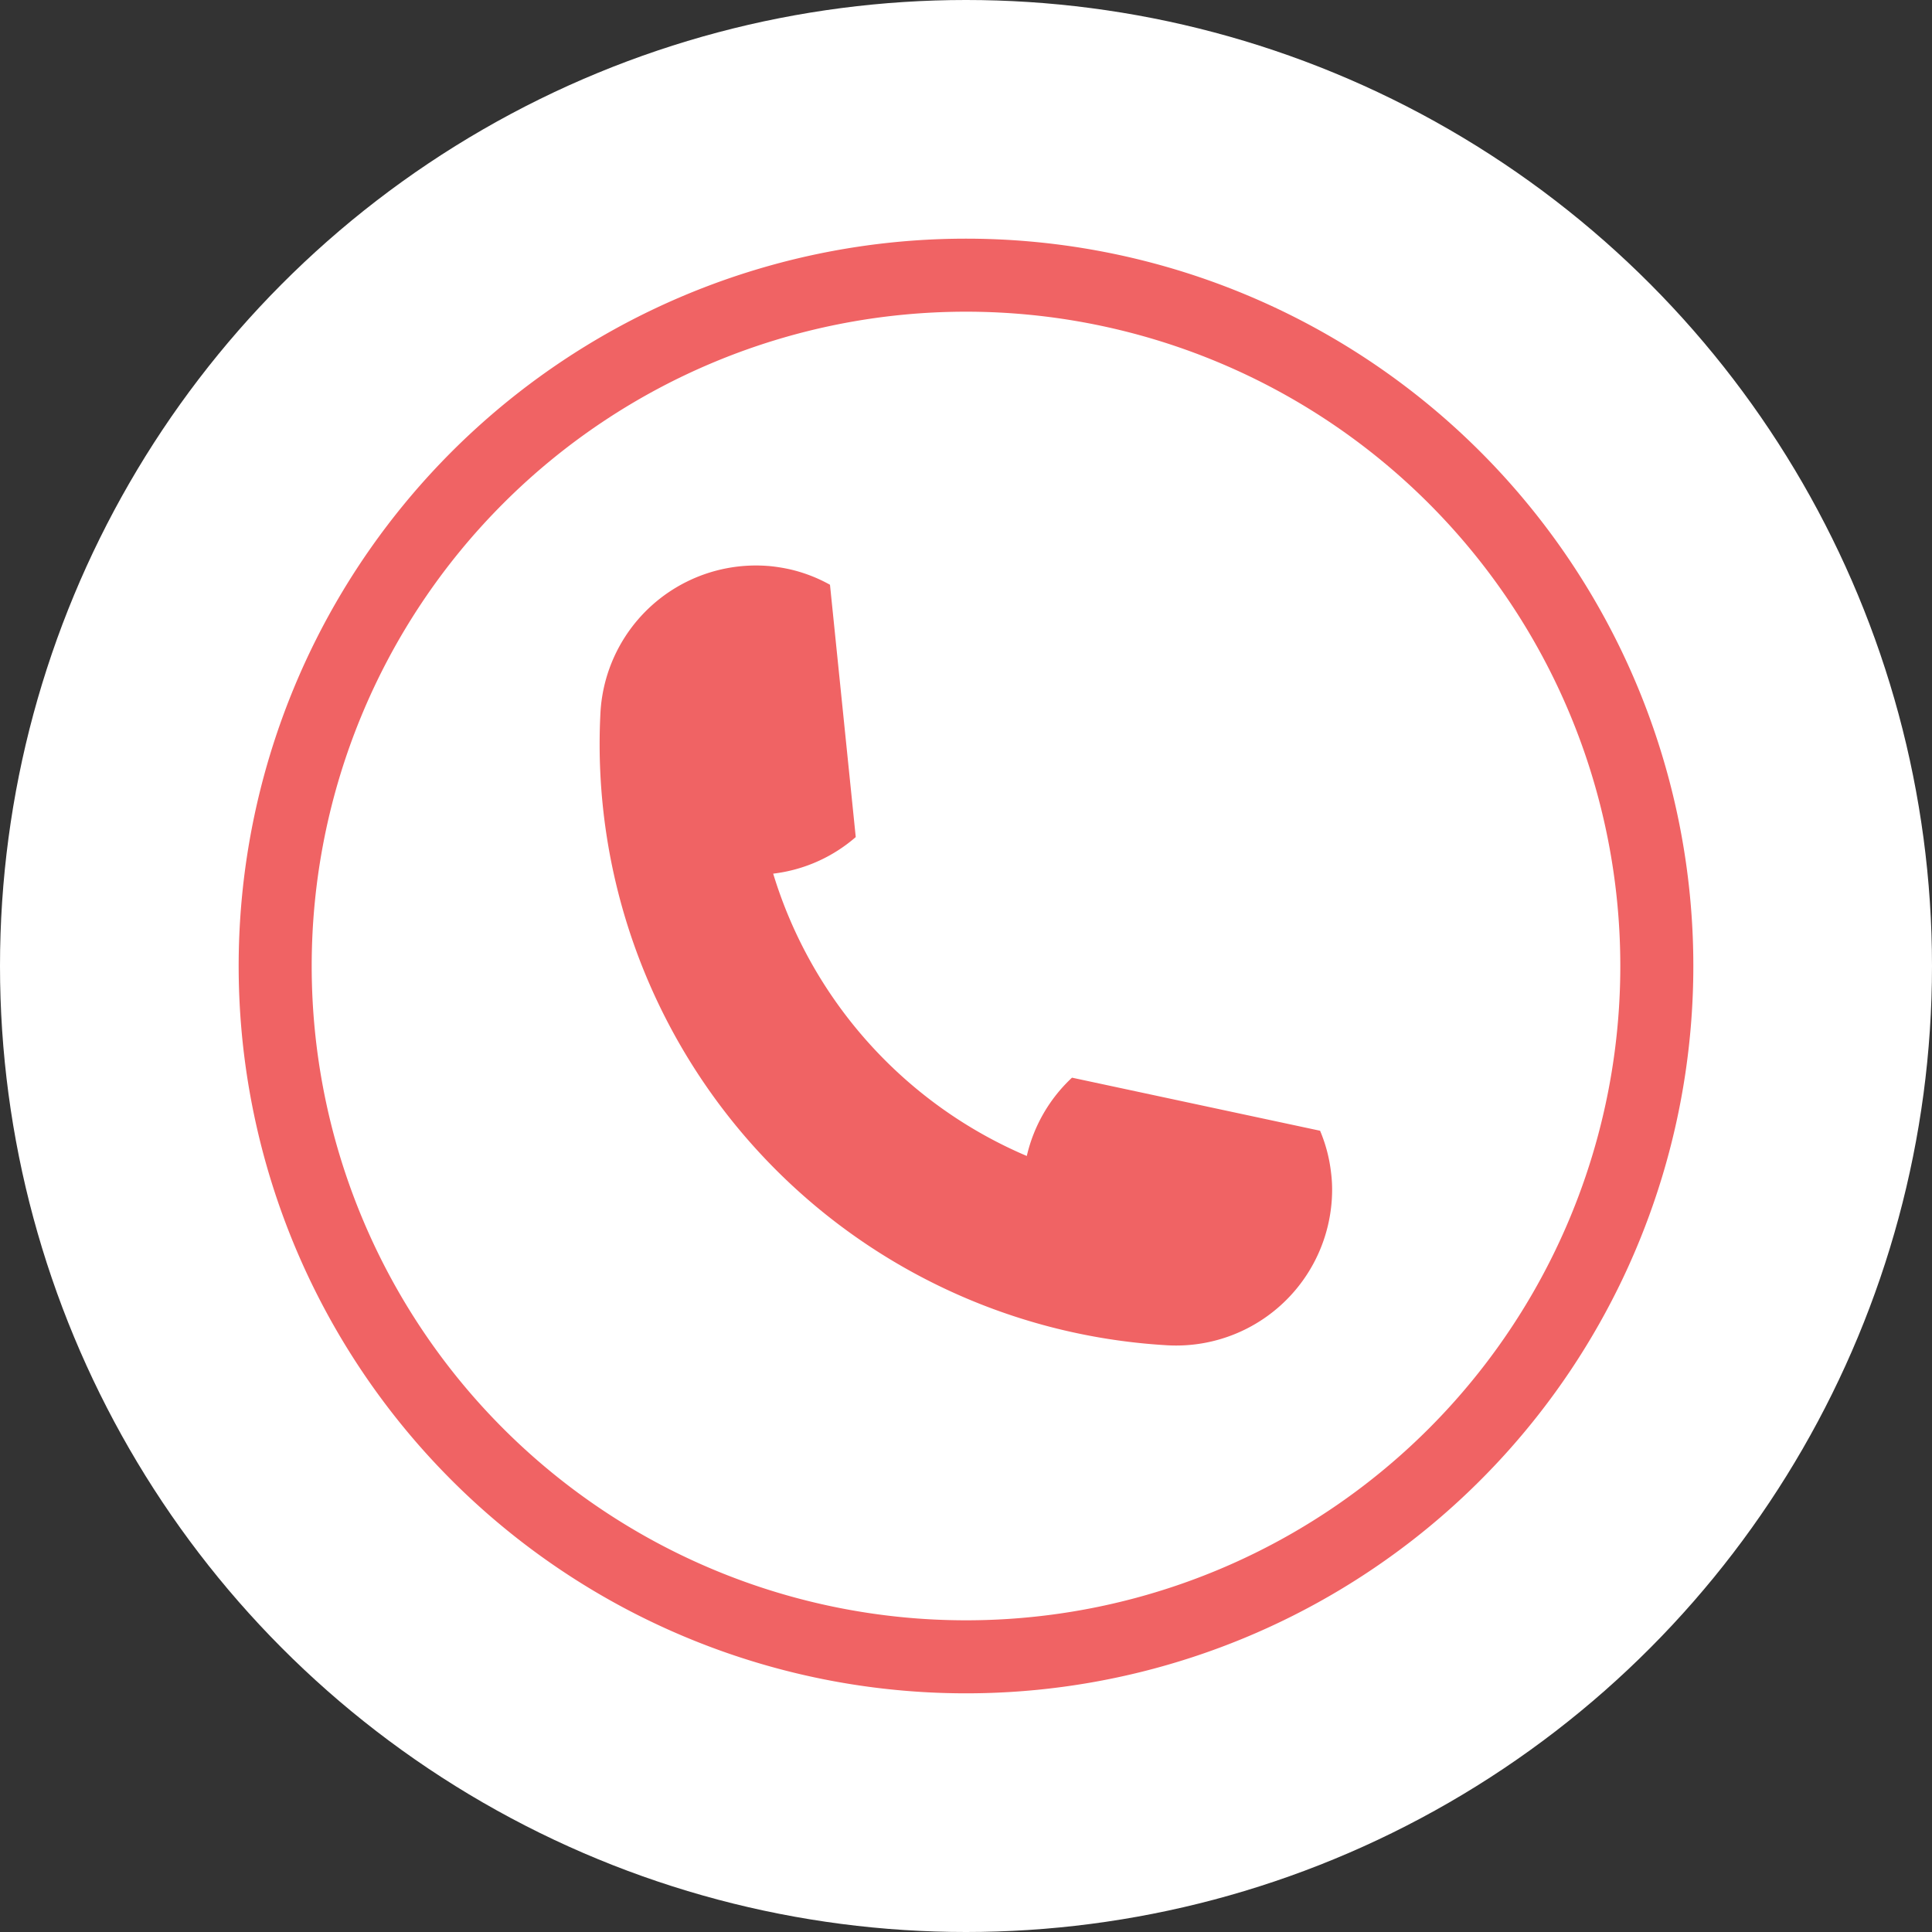
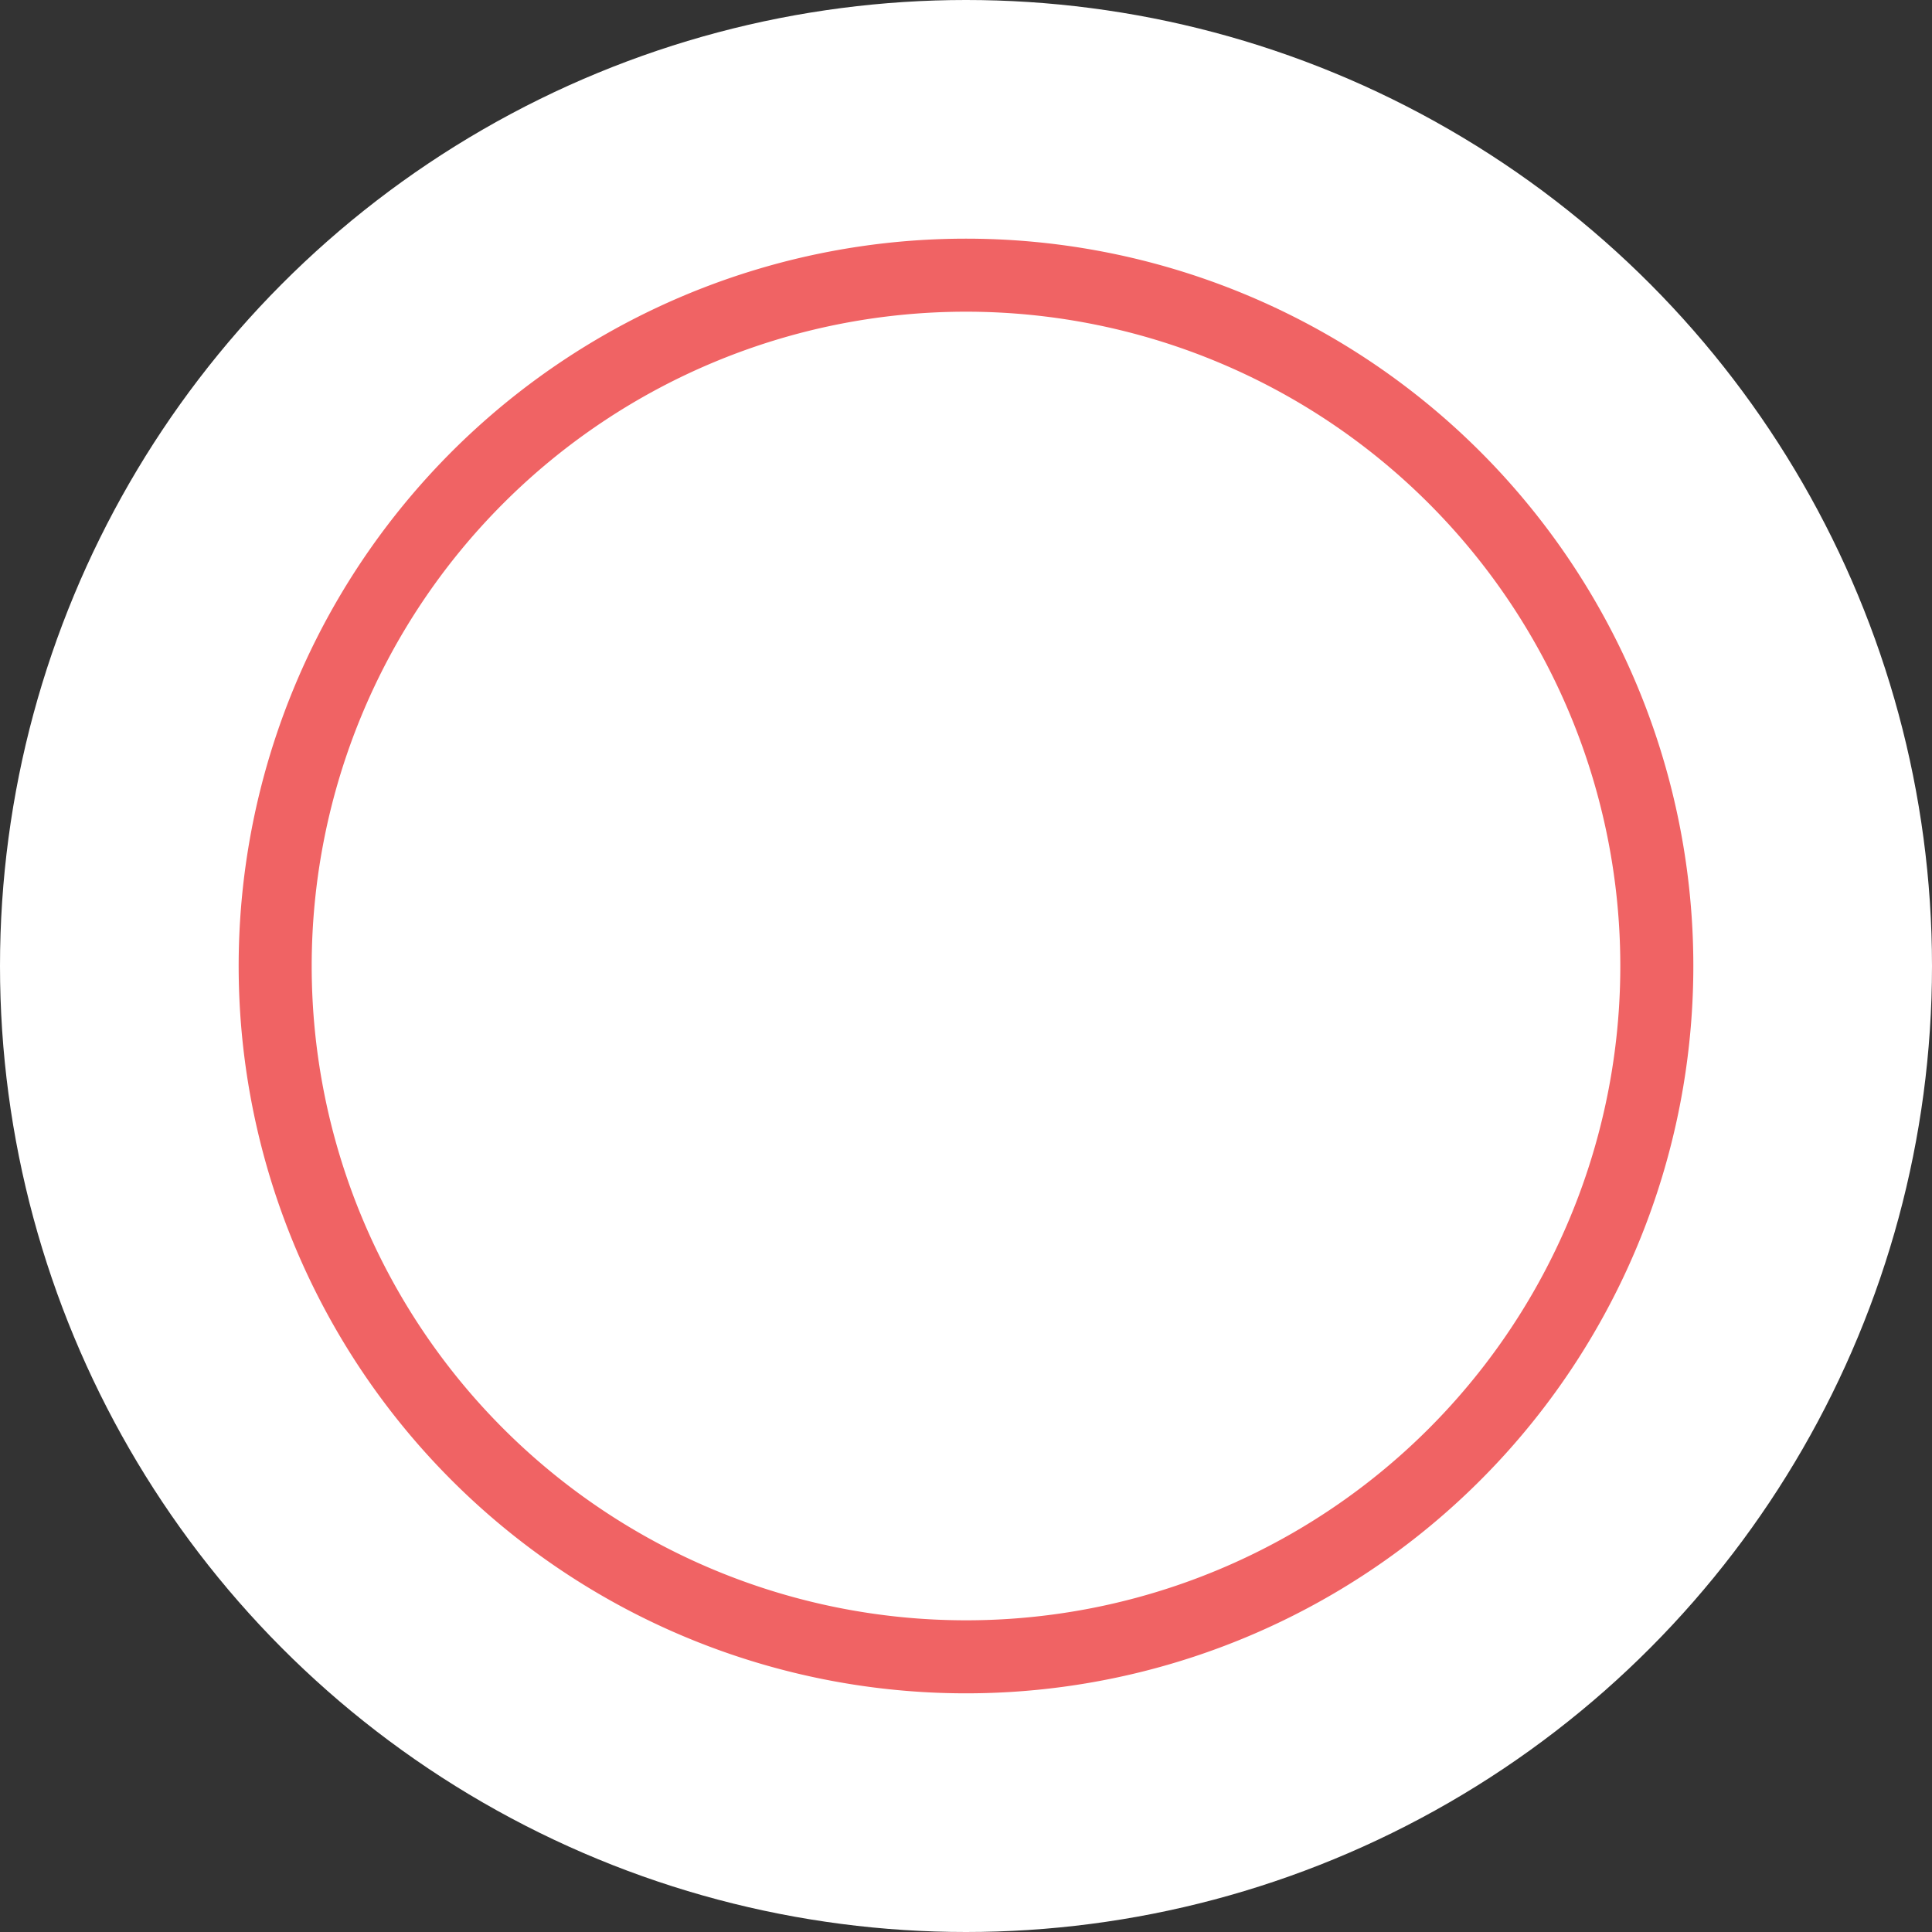
<svg xmlns="http://www.w3.org/2000/svg" viewBox="0 0 150 150">
  <rect x="0" y="0" width="150" height="150" fill="#333333" stroke="none" />
  <defs>
    <style>.cls-1{fill:#fff;}.cls-2{fill:#f06364;}</style>
  </defs>
  <g id="Layer_2" data-name="Layer 2">
    <g id="Layer_1-2" data-name="Layer 1">
      <circle class="cls-1" cx="75" cy="75" r="75" />
      <path class="cls-2" d="M75,125.8A50.8,50.8,0,1,1,125.8,75,50.79,50.79,0,0,1,75,125.8ZM75,18.53A56.47,56.47,0,1,0,131.47,75,56.47,56.47,0,0,0,75,18.53Z" />
-       <path class="cls-2" d="M59.64,43.94a13.35,13.35,0,0,1,1.68.26,11.88,11.88,0,0,1,3.12,1.2h0l2,19.59h0a11.91,11.91,0,0,1-6.41,2.84,0,0,0,0,0,0,0A34.84,34.84,0,0,0,79.72,89.75h0a12,12,0,0,1,3.51-6.08h0l19.26,4.12h0a11.75,11.75,0,0,1,.85,3.23,10.64,10.64,0,0,1,.08,1.7,12.11,12.11,0,0,1-12.91,11.72A46.75,46.75,0,0,1,46.61,55.52a12.09,12.09,0,0,1,13-11.58Z" />
    </g>
  </g>
</svg>